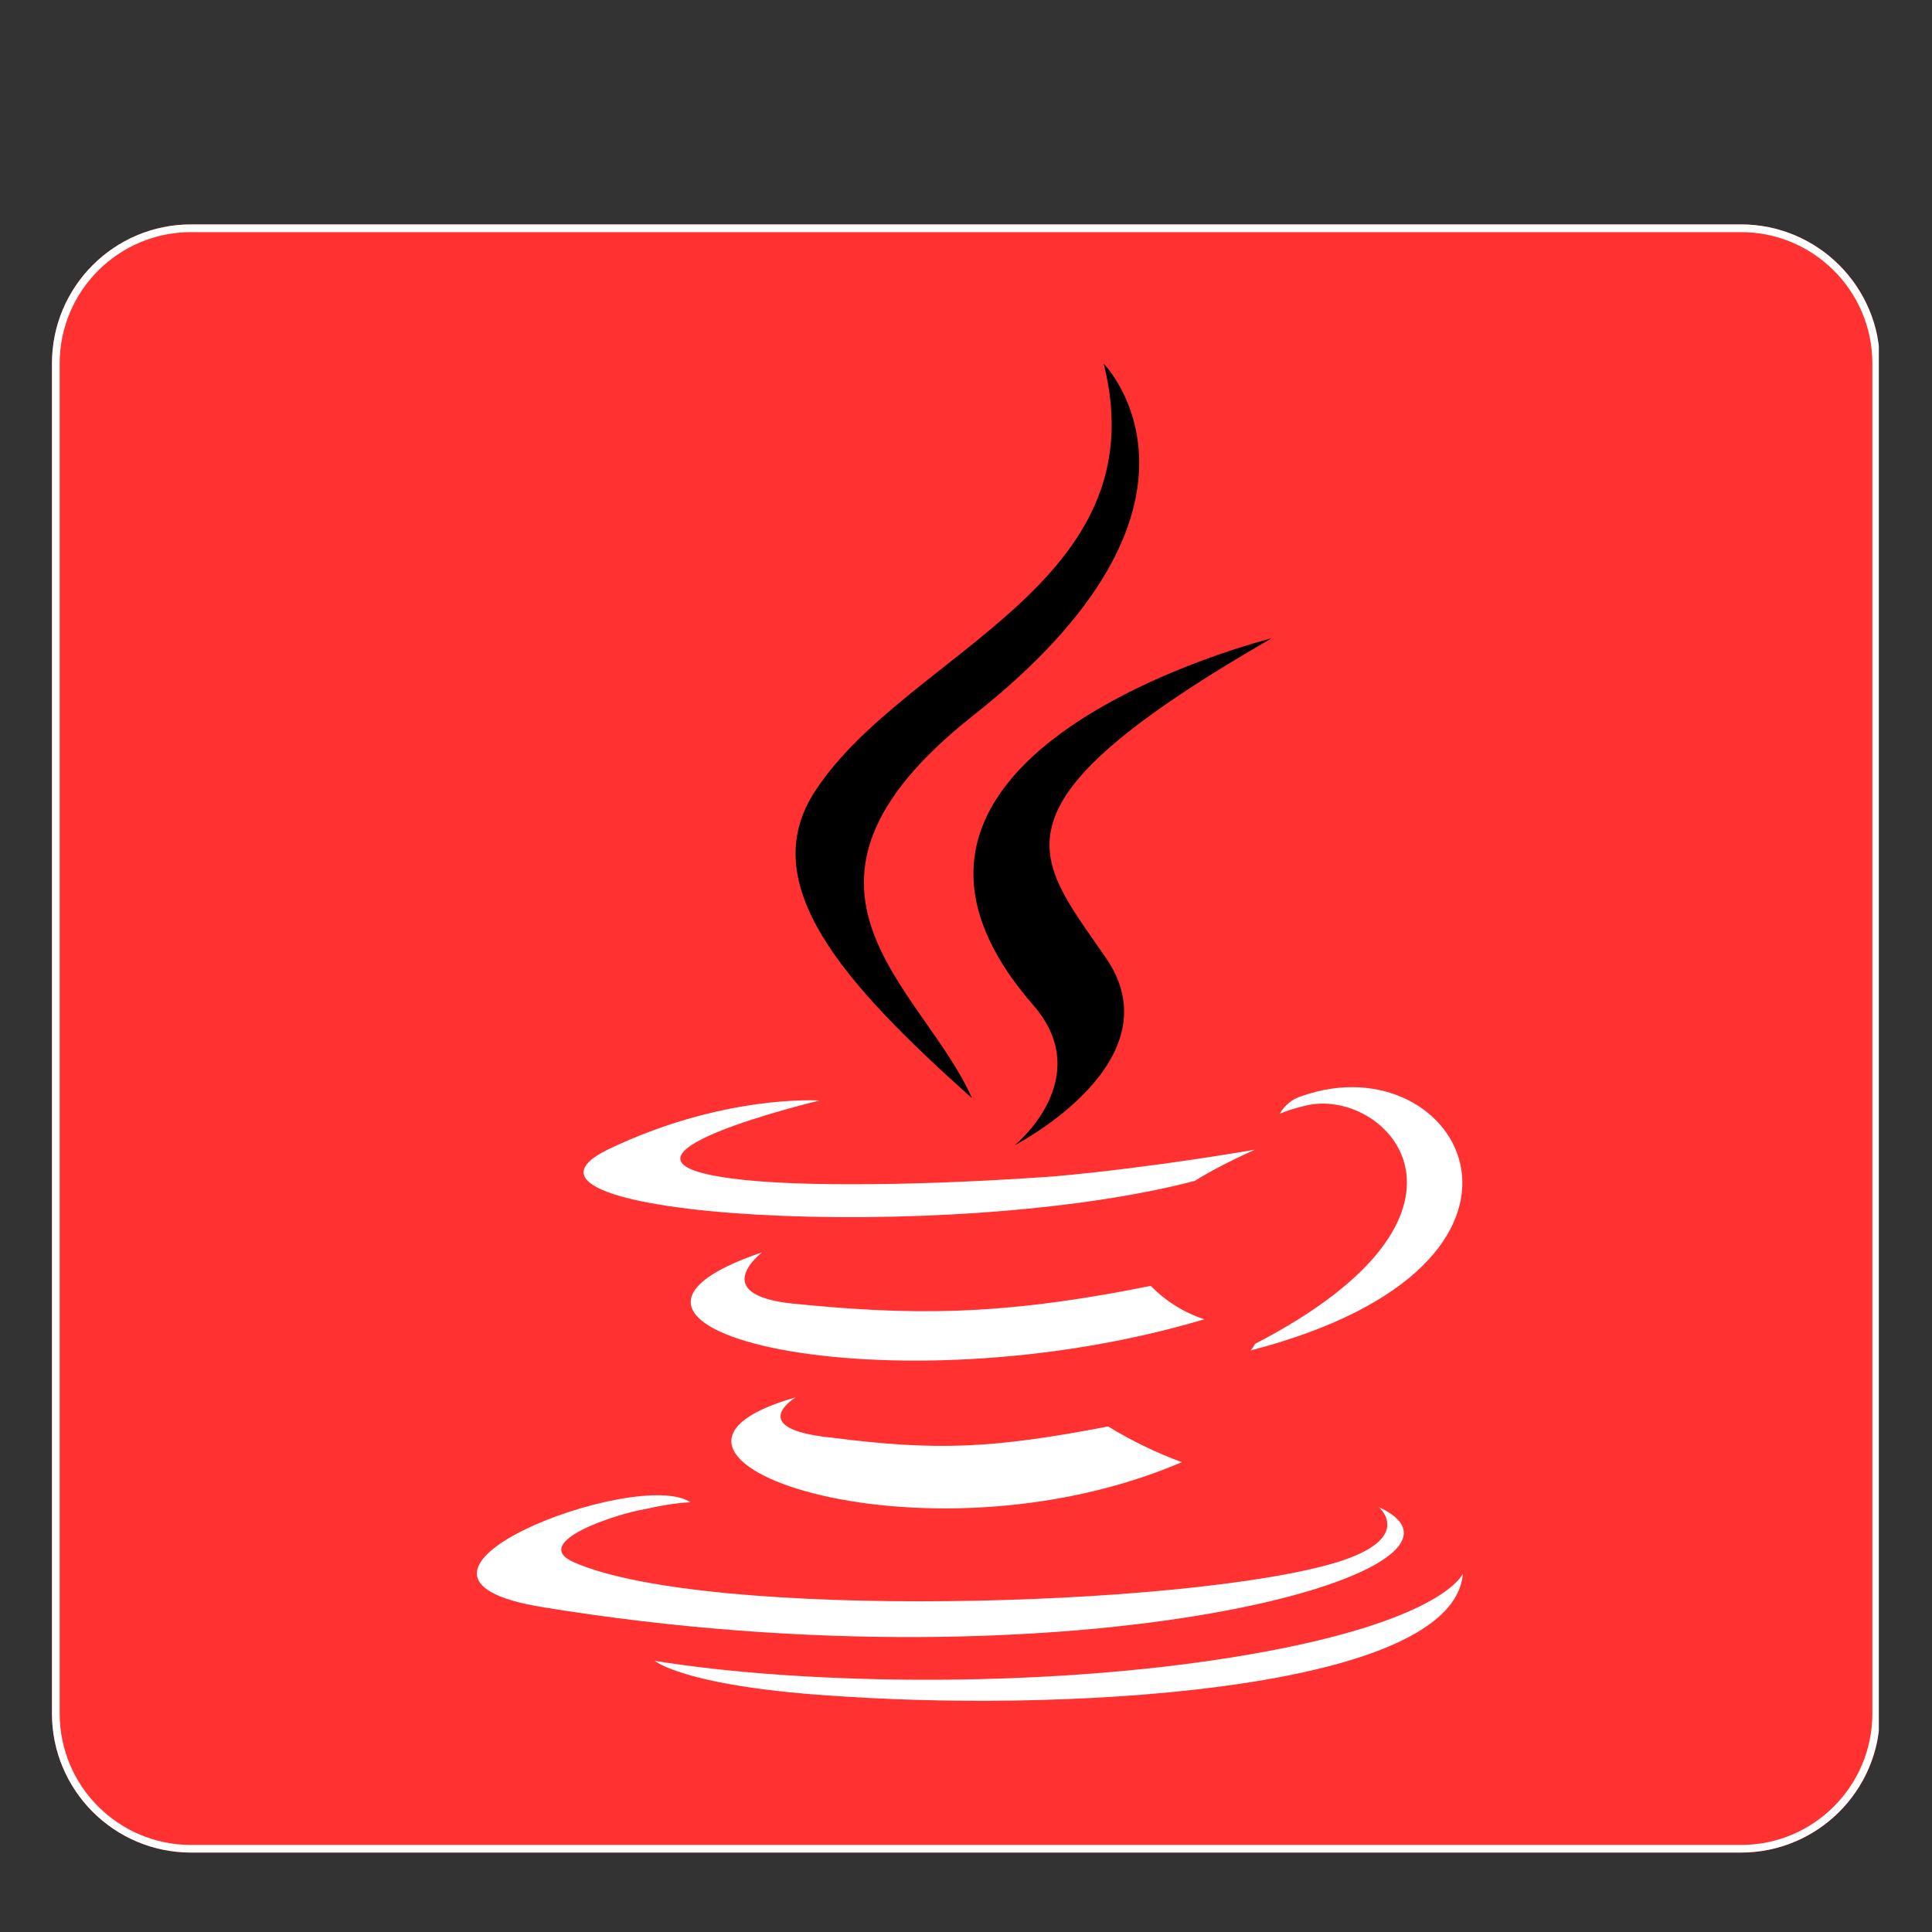
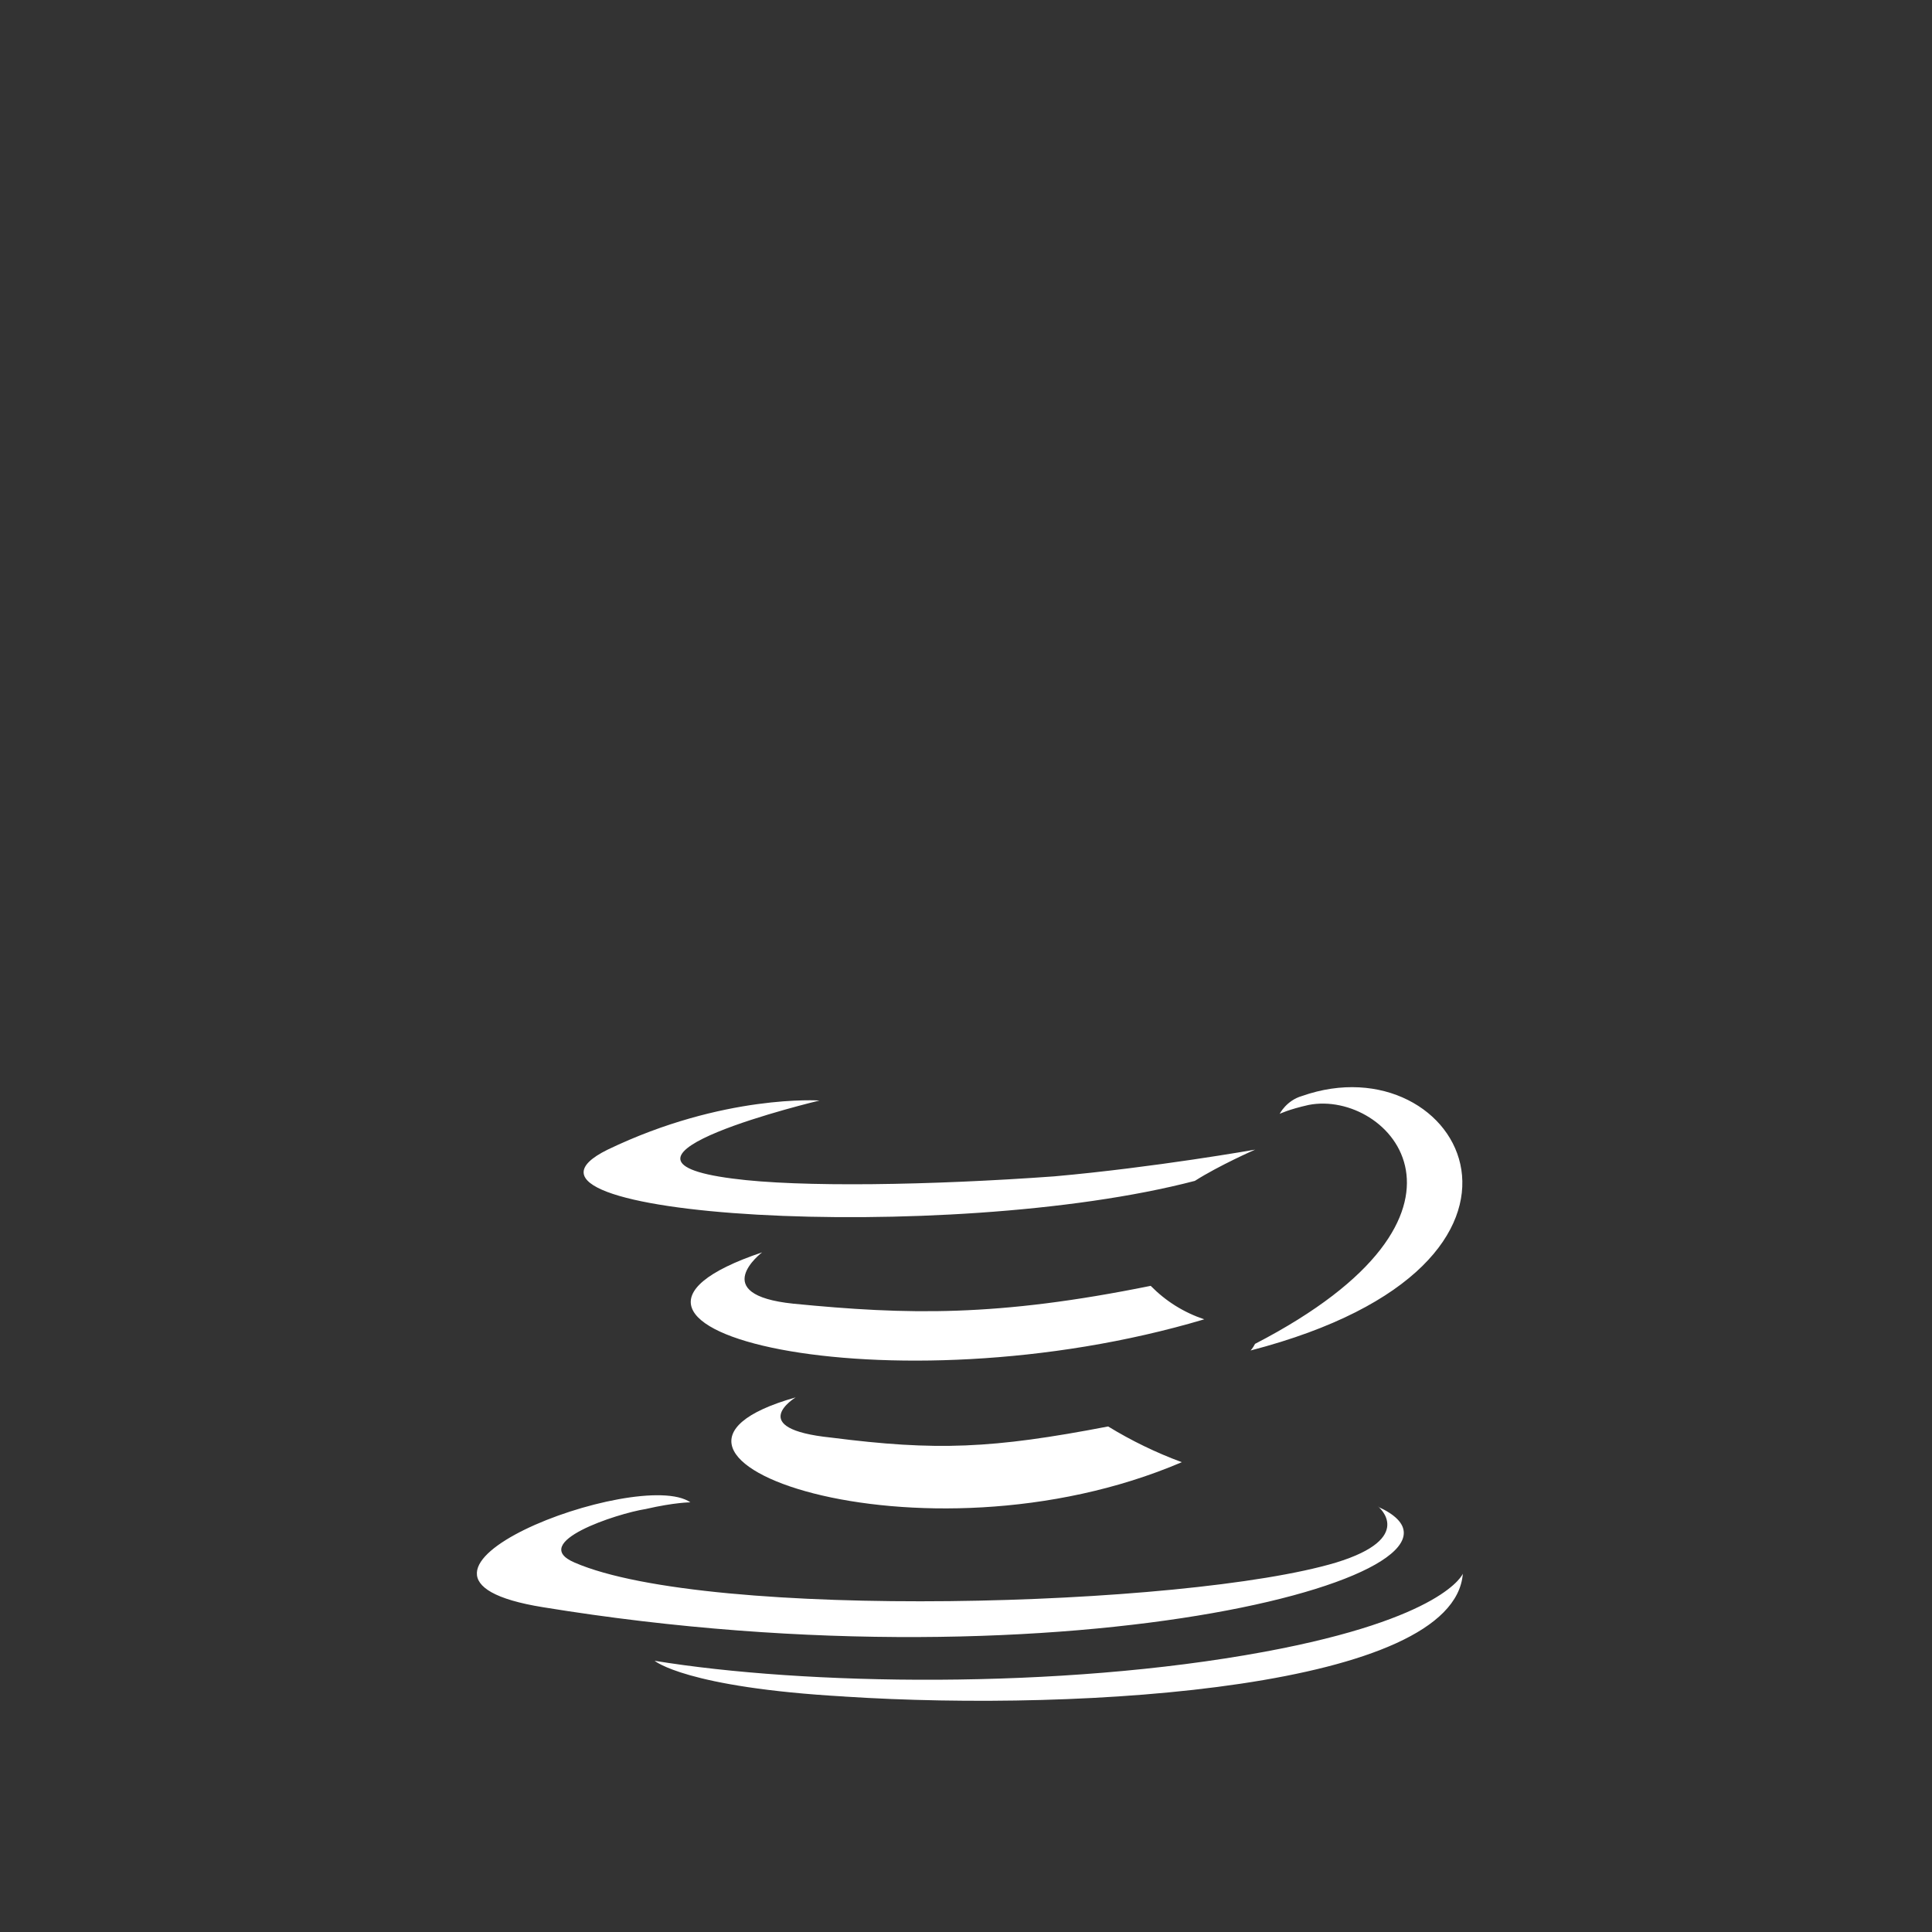
<svg xmlns="http://www.w3.org/2000/svg" width="500" zoomAndPan="magnify" viewBox="0 0 375 375" height="500" preserveAspectRatio="xMidYMid meet" version="1.0">
  <rect x="0" y="0" width="375" height="375" fill="#333333" stroke="none" />
  <defs>
    <clipPath id="d00c41ec77">
-       <path d="M 10.082 43.551 L 365 43.551 L 365 359.59 L 10.082 359.59 Z M 10.082 43.551 " clip-rule="nonzero" />
-     </clipPath>
+       </clipPath>
    <clipPath id="5551834e0a">
-       <path d="M 37.082 43.551 L 337.918 43.551 C 352.828 43.551 364.918 55.637 364.918 70.551 L 364.918 332.59 C 364.918 347.5 352.828 359.59 337.918 359.59 L 37.082 359.59 C 22.172 359.59 10.082 347.5 10.082 332.59 L 10.082 70.551 C 10.082 55.637 22.172 43.551 37.082 43.551 Z M 37.082 43.551 " clip-rule="nonzero" />
+       <path d="M 37.082 43.551 L 337.918 43.551 C 352.828 43.551 364.918 55.637 364.918 70.551 L 364.918 332.59 C 364.918 347.5 352.828 359.59 337.918 359.59 L 37.082 359.59 C 22.172 359.59 10.082 347.5 10.082 332.59 L 10.082 70.551 C 10.082 55.637 22.172 43.551 37.082 43.551 Z " clip-rule="nonzero" />
    </clipPath>
    <clipPath id="0065533117">
      <path d="M 10.082 43.555 L 364.68 43.555 L 364.68 360 L 10.082 360 Z M 10.082 43.555 " clip-rule="nonzero" />
    </clipPath>
    <clipPath id="64419ee791">
-       <path d="M 37.082 43.555 L 337.906 43.555 C 352.816 43.555 364.902 55.641 364.902 70.551 L 364.902 332.582 C 364.902 347.492 352.816 359.582 337.906 359.582 L 37.082 359.582 C 22.172 359.582 10.082 347.492 10.082 332.582 L 10.082 70.551 C 10.082 55.641 22.172 43.555 37.082 43.555 Z M 37.082 43.555 " clip-rule="nonzero" />
-     </clipPath>
+       </clipPath>
    <clipPath id="b948bfed99">
      <path d="M 154 70.582 L 247 70.582 L 247 223 L 154 223 Z M 154 70.582 " clip-rule="nonzero" />
    </clipPath>
  </defs>
  <g clip-path="url(#d00c41ec77)">
    <g clip-path="url(#5551834e0a)">
      <path fill="#ff3131" d="M 10.082 43.551 L 364.395 43.551 L 364.395 359.59 L 10.082 359.59 Z M 10.082 43.551 " fill-opacity="1" fill-rule="nonzero" />
    </g>
  </g>
  <g clip-path="url(#0065533117)">
    <g clip-path="url(#64419ee791)">
-       <path stroke-linecap="butt" transform="matrix(1.19, 0, 0, 1.19, 10.083, 43.554)" fill="none" stroke-linejoin="miter" d="M 22.689 0.001 L 275.499 0.001 C 288.029 0.001 298.186 10.158 298.186 22.688 L 298.186 242.896 C 298.186 255.427 288.029 265.587 275.499 265.587 L 22.689 265.587 C 10.159 265.587 -0.001 255.427 -0.001 242.896 L -0.001 22.688 C -0.001 10.158 10.159 0.001 22.689 0.001 Z M 22.689 0.001 " stroke="#ffffff" stroke-width="2.521" stroke-opacity="1" stroke-miterlimit="4" />
-     </g>
+       </g>
  </g>
  <path fill="#ffffff" d="M 154.426 271.238 C 154.426 271.238 144.449 277.305 161.359 279.039 C 181.715 281.637 192.559 281.207 215.09 276.875 C 219.629 279.652 224.398 281.965 229.391 283.809 C 178.699 305.48 114.547 282.512 154.418 271.238 Z M 147.938 243.07 C 147.938 243.07 137.102 251.301 154.004 253.047 C 176.105 255.211 193.438 255.641 223.348 249.582 C 226.297 252.574 229.762 254.738 233.746 256.078 C 172.641 274.277 104.172 257.816 147.938 243.078 Z M 267.543 292.461 C 267.543 292.461 274.906 298.527 259.309 303.297 C 230.273 311.977 137.539 314.57 111.535 303.297 C 102.438 299.406 119.77 293.77 125.324 292.902 C 130.961 291.602 134.004 291.602 134.004 291.602 C 124.027 284.668 67.699 305.902 105.406 311.961 C 208.977 328.863 294.348 304.598 267.477 292.461 Z M 159.113 213.598 C 159.113 213.598 111.875 224.871 142.211 228.762 C 155.211 230.5 180.777 230.059 204.613 228.332 C 224.109 226.598 243.625 223.141 243.625 223.141 C 243.625 223.141 236.688 226.176 231.922 229.207 C 183.824 241.781 91.512 236.145 117.953 223.141 C 140.484 212.305 159.121 213.613 159.121 213.613 Z M 243.625 260.832 C 292.156 235.688 269.625 211.438 254.023 214.465 C 250.129 215.332 248.383 216.199 248.383 216.199 C 248.383 216.199 249.684 213.605 252.715 212.734 C 283.488 201.902 307.754 245.234 242.738 262.129 C 242.738 262.129 243.168 261.699 243.609 260.832 Z M 163.898 329.301 C 210.695 332.332 282.207 327.566 283.934 305.457 C 283.934 305.457 280.469 314.133 245.367 320.621 C 205.496 327.988 156.094 327.109 127.059 322.359 C 127.059 322.359 133.125 327.547 163.898 329.293 Z M 163.898 329.301 " fill-opacity="1" fill-rule="nonzero" />
  <g clip-path="url(#b948bfed99)">
-     <path fill="#000000" d="M 214.23 70.59 C 214.23 70.59 241.102 97.891 188.668 139.059 C 146.629 172.426 179.137 191.496 188.668 213.168 C 163.961 191.066 146.199 171.559 158.332 153.367 C 176.098 126.488 225.066 113.57 214.23 70.59 Z M 200.445 194.965 C 213.016 209.266 196.98 222.266 196.98 222.266 C 196.98 222.266 229.051 205.801 214.312 185.43 C 200.883 165.93 190.469 156.395 246.812 123.895 C 246.812 123.895 157.977 145.996 200.445 194.965 Z M 200.445 194.965 " fill-opacity="1" fill-rule="nonzero" />
-   </g>
+     </g>
</svg>